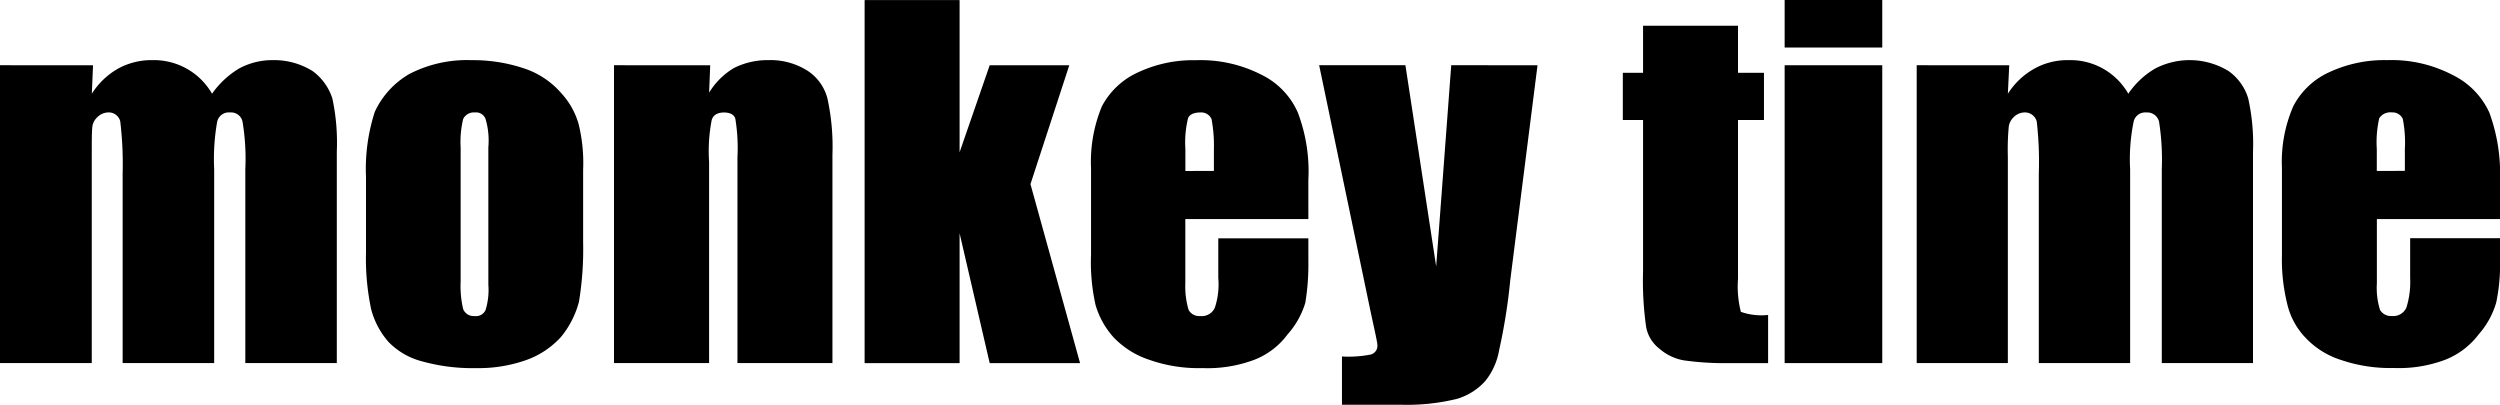
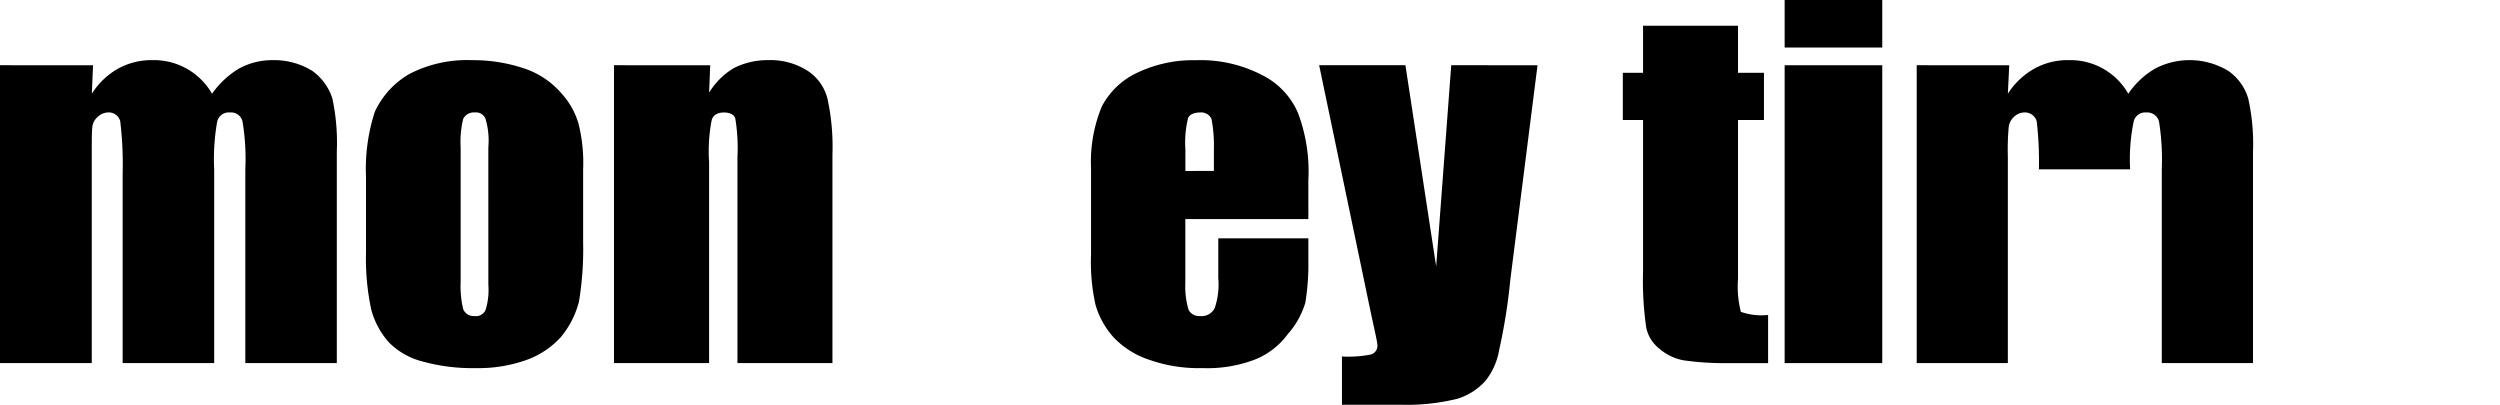
<svg xmlns="http://www.w3.org/2000/svg" id="logo-mt" width="210" height="33.994" viewBox="0 0 210 33.994">
  <g id="グループ_7" data-name="グループ 7">
    <g id="グループ_6" data-name="グループ 6">
      <path id="パス_42" data-name="パス 42" d="M813.323,499.585l-.1,2.389a6.254,6.254,0,0,1,2.217-2.116,5.827,5.827,0,0,1,2.889-.706,5.631,5.631,0,0,1,4.992,2.822,7.469,7.469,0,0,1,2.267-2.116,5.851,5.851,0,0,1,2.823-.706,6.1,6.1,0,0,1,3.359.921,4.572,4.572,0,0,1,1.659,2.305,17.8,17.8,0,0,1,.372,4.462V524.6h-7.685V508.324a19.053,19.053,0,0,0-.234-4,.976.976,0,0,0-1.044-.775,1,1,0,0,0-1.086.775,18.018,18.018,0,0,0-.252,4V524.6h-7.689V508.691a30.345,30.345,0,0,0-.2-4.39.991.991,0,0,0-1.044-.754,1.329,1.329,0,0,0-.891.408,1.307,1.307,0,0,0-.42.9c-.039.411-.039,1.217-.039,2.415V524.6h-7.716v-25.02Z" transform="translate(-805.509 -494.101)" />
      <path id="パス_43" data-name="パス 43" d="M831.665,518.026a5.719,5.719,0,0,1-.234,2.116.883.883,0,0,1-.93.508.948.948,0,0,1-.951-.582,8.334,8.334,0,0,1-.213-2.3V506.474a8.073,8.073,0,0,1,.213-2.378.986.986,0,0,1,.968-.548.853.853,0,0,1,.912.548,6.424,6.424,0,0,1,.234,2.378Zm7.557-13.59a6.435,6.435,0,0,0-1.425-2.5,7.061,7.061,0,0,0-2.958-2.029,13.4,13.4,0,0,0-4.562-.752,10.553,10.553,0,0,0-5.259,1.166,7.128,7.128,0,0,0-2.889,3.167,15.5,15.5,0,0,0-.742,5.463v6.375a20.5,20.5,0,0,0,.432,4.746,6.77,6.77,0,0,0,1.458,2.75,6.034,6.034,0,0,0,2.856,1.642,15.674,15.674,0,0,0,4.482.558,12,12,0,0,0,4.145-.647,7.181,7.181,0,0,0,3.009-1.975,7.706,7.706,0,0,0,1.508-2.959,26.932,26.932,0,0,0,.349-4.964v-6.109a13.644,13.644,0,0,0-.4-3.927" transform="translate(-790.643 -494.101)" />
      <path id="パス_44" data-name="パス 44" d="M840.229,499.585l-.093,2.3a6.094,6.094,0,0,1,2.081-2.068,6.27,6.27,0,0,1,2.889-.665,5.783,5.783,0,0,1,3.342.921,3.952,3.952,0,0,1,1.628,2.305,18.883,18.883,0,0,1,.42,4.692V524.6h-7.979V507.3a15.052,15.052,0,0,0-.174-3.2c-.078-.356-.438-.55-.951-.55-.562,0-.951.226-1.048.686a13.7,13.7,0,0,0-.209,3.465V524.6h-7.989v-25.02Z" transform="translate(-780.571 -494.101)" />
-       <path id="パス_45" data-name="パス 45" d="M860.213,501.909l-3.26,9.983,4.167,15.036h-7.591L851,516.021,851,526.928h-7.978v-30.5H851L851,509.216l2.528-7.307Z" transform="translate(-770.394 -496.425)" />
      <path id="パス_46" data-name="パス 46" d="M871.1,512.5H860.764v5.415a6.8,6.8,0,0,0,.279,2.227,1.01,1.01,0,0,0,.966.506,1.2,1.2,0,0,0,1.235-.7,6.226,6.226,0,0,0,.289-2.494v-3.334H871.1v1.875a19.807,19.807,0,0,1-.258,3.545,7.017,7.017,0,0,1-1.485,2.644,6.3,6.3,0,0,1-2.823,2.148,11.2,11.2,0,0,1-4.341.689,12.428,12.428,0,0,1-4.43-.689,7.292,7.292,0,0,1-3.03-1.9,7.027,7.027,0,0,1-1.508-2.707,16.408,16.408,0,0,1-.381-4.232v-7.272a12.161,12.161,0,0,1,.912-5.189,6.429,6.429,0,0,1,3.063-2.865,10.889,10.889,0,0,1,4.839-1.008A11.217,11.217,0,0,1,867.2,500.4a6.382,6.382,0,0,1,3.02,3.167,13.946,13.946,0,0,1,.879,5.67Zm-7.935-4.04v-1.835a12.094,12.094,0,0,0-.2-2.529.953.953,0,0,0-.951-.548c-.55,0-.912.193-1.02.48a8.61,8.61,0,0,0-.225,2.6v1.835Z" transform="translate(-761.197 -494.101)" />
      <path id="パス_47" data-name="パス 47" d="M881.083,499.385l-2.292,18.069a48.179,48.179,0,0,1-.935,5.869,5.658,5.658,0,0,1-1.168,2.593,5.207,5.207,0,0,1-2.366,1.49,17.7,17.7,0,0,1-4.806.491h-4.86v-4.051a9.685,9.685,0,0,0,2.436-.167.764.764,0,0,0,.54-.8c0-.187-.19-1.045-.529-2.6l-4.364-20.9h7.247l2.583,16.909,1.266-16.909Z" transform="translate(-751.931 -493.902)" />
      <path id="パス_48" data-name="パス 48" d="M885.589,497.594v3.951h2.18v3.967h-2.18v13.333a8.65,8.65,0,0,0,.24,2.78,5.193,5.193,0,0,0,2.288.261v4.045h-3.233a24.35,24.35,0,0,1-3.876-.235,4.277,4.277,0,0,1-2.037-.988,2.99,2.99,0,0,1-1.1-1.814,27.764,27.764,0,0,1-.258-4.7V505.512h-1.7v-3.967h1.7v-3.951Z" transform="translate(-739.596 -495.43)" />
      <path id="パス_49" data-name="パス 49" d="M891.135,500.418h-8.2v-3.992h8.2Zm0,26.508h-8.2V501.907h8.2Z" transform="translate(-733.025 -496.426)" />
-       <path id="パス_50" data-name="パス 50" d="M896.436,499.585l-.116,2.389a6.3,6.3,0,0,1,2.24-2.116,5.761,5.761,0,0,1,2.877-.706,5.6,5.6,0,0,1,5,2.822,7,7,0,0,1,2.26-2.116,6.277,6.277,0,0,1,6.167.215,4.334,4.334,0,0,1,1.648,2.305,17.509,17.509,0,0,1,.4,4.462V524.6h-7.662V508.324a20.64,20.64,0,0,0-.229-4,1.02,1.02,0,0,0-1.077-.775.993.993,0,0,0-1.059.775,15.69,15.69,0,0,0-.294,4V524.6H898.92V508.691a29.978,29.978,0,0,0-.174-4.39,1.026,1.026,0,0,0-1.061-.754,1.319,1.319,0,0,0-.889.408,1.363,1.363,0,0,0-.411.9,21.007,21.007,0,0,0-.066,2.415V524.6h-7.656v-25.02Z" transform="translate(-727.66 -494.101)" />
-       <path id="パス_51" data-name="パス 51" d="M912.477,508.46v-1.835a9.044,9.044,0,0,1,.207-2.6,1.118,1.118,0,0,1,1.065-.482.941.941,0,0,1,.912.548,10.3,10.3,0,0,1,.174,2.529v1.835Zm10.349.778a14.914,14.914,0,0,0-.891-5.67,6.536,6.536,0,0,0-3.075-3.161,11.087,11.087,0,0,0-5.516-1.255,10.962,10.962,0,0,0-4.848,1.008,6.357,6.357,0,0,0-3.036,2.87,11.7,11.7,0,0,0-.951,5.185v7.27a15.618,15.618,0,0,0,.465,4.232,6.069,6.069,0,0,0,1.473,2.707,6.98,6.98,0,0,0,2.982,1.9,12.828,12.828,0,0,0,4.467.689,11.075,11.075,0,0,0,4.32-.689,6.526,6.526,0,0,0,2.829-2.148,6.953,6.953,0,0,0,1.458-2.644,15.091,15.091,0,0,0,.323-3.543v-1.877h-7.547v3.334a7.18,7.18,0,0,1-.317,2.494,1.2,1.2,0,0,1-1.212.706,1.073,1.073,0,0,1-1-.508,6.179,6.179,0,0,1-.267-2.227v-5.409h10.349Z" transform="translate(-712.826 -494.101)" />
+       <path id="パス_50" data-name="パス 50" d="M896.436,499.585l-.116,2.389a6.3,6.3,0,0,1,2.24-2.116,5.761,5.761,0,0,1,2.877-.706,5.6,5.6,0,0,1,5,2.822,7,7,0,0,1,2.26-2.116,6.277,6.277,0,0,1,6.167.215,4.334,4.334,0,0,1,1.648,2.305,17.509,17.509,0,0,1,.4,4.462V524.6h-7.662V508.324a20.64,20.64,0,0,0-.229-4,1.02,1.02,0,0,0-1.077-.775.993.993,0,0,0-1.059.775,15.69,15.69,0,0,0-.294,4H898.92V508.691a29.978,29.978,0,0,0-.174-4.39,1.026,1.026,0,0,0-1.061-.754,1.319,1.319,0,0,0-.889.408,1.363,1.363,0,0,0-.411.9,21.007,21.007,0,0,0-.066,2.415V524.6h-7.656v-25.02Z" transform="translate(-727.66 -494.101)" />
    </g>
  </g>
</svg>